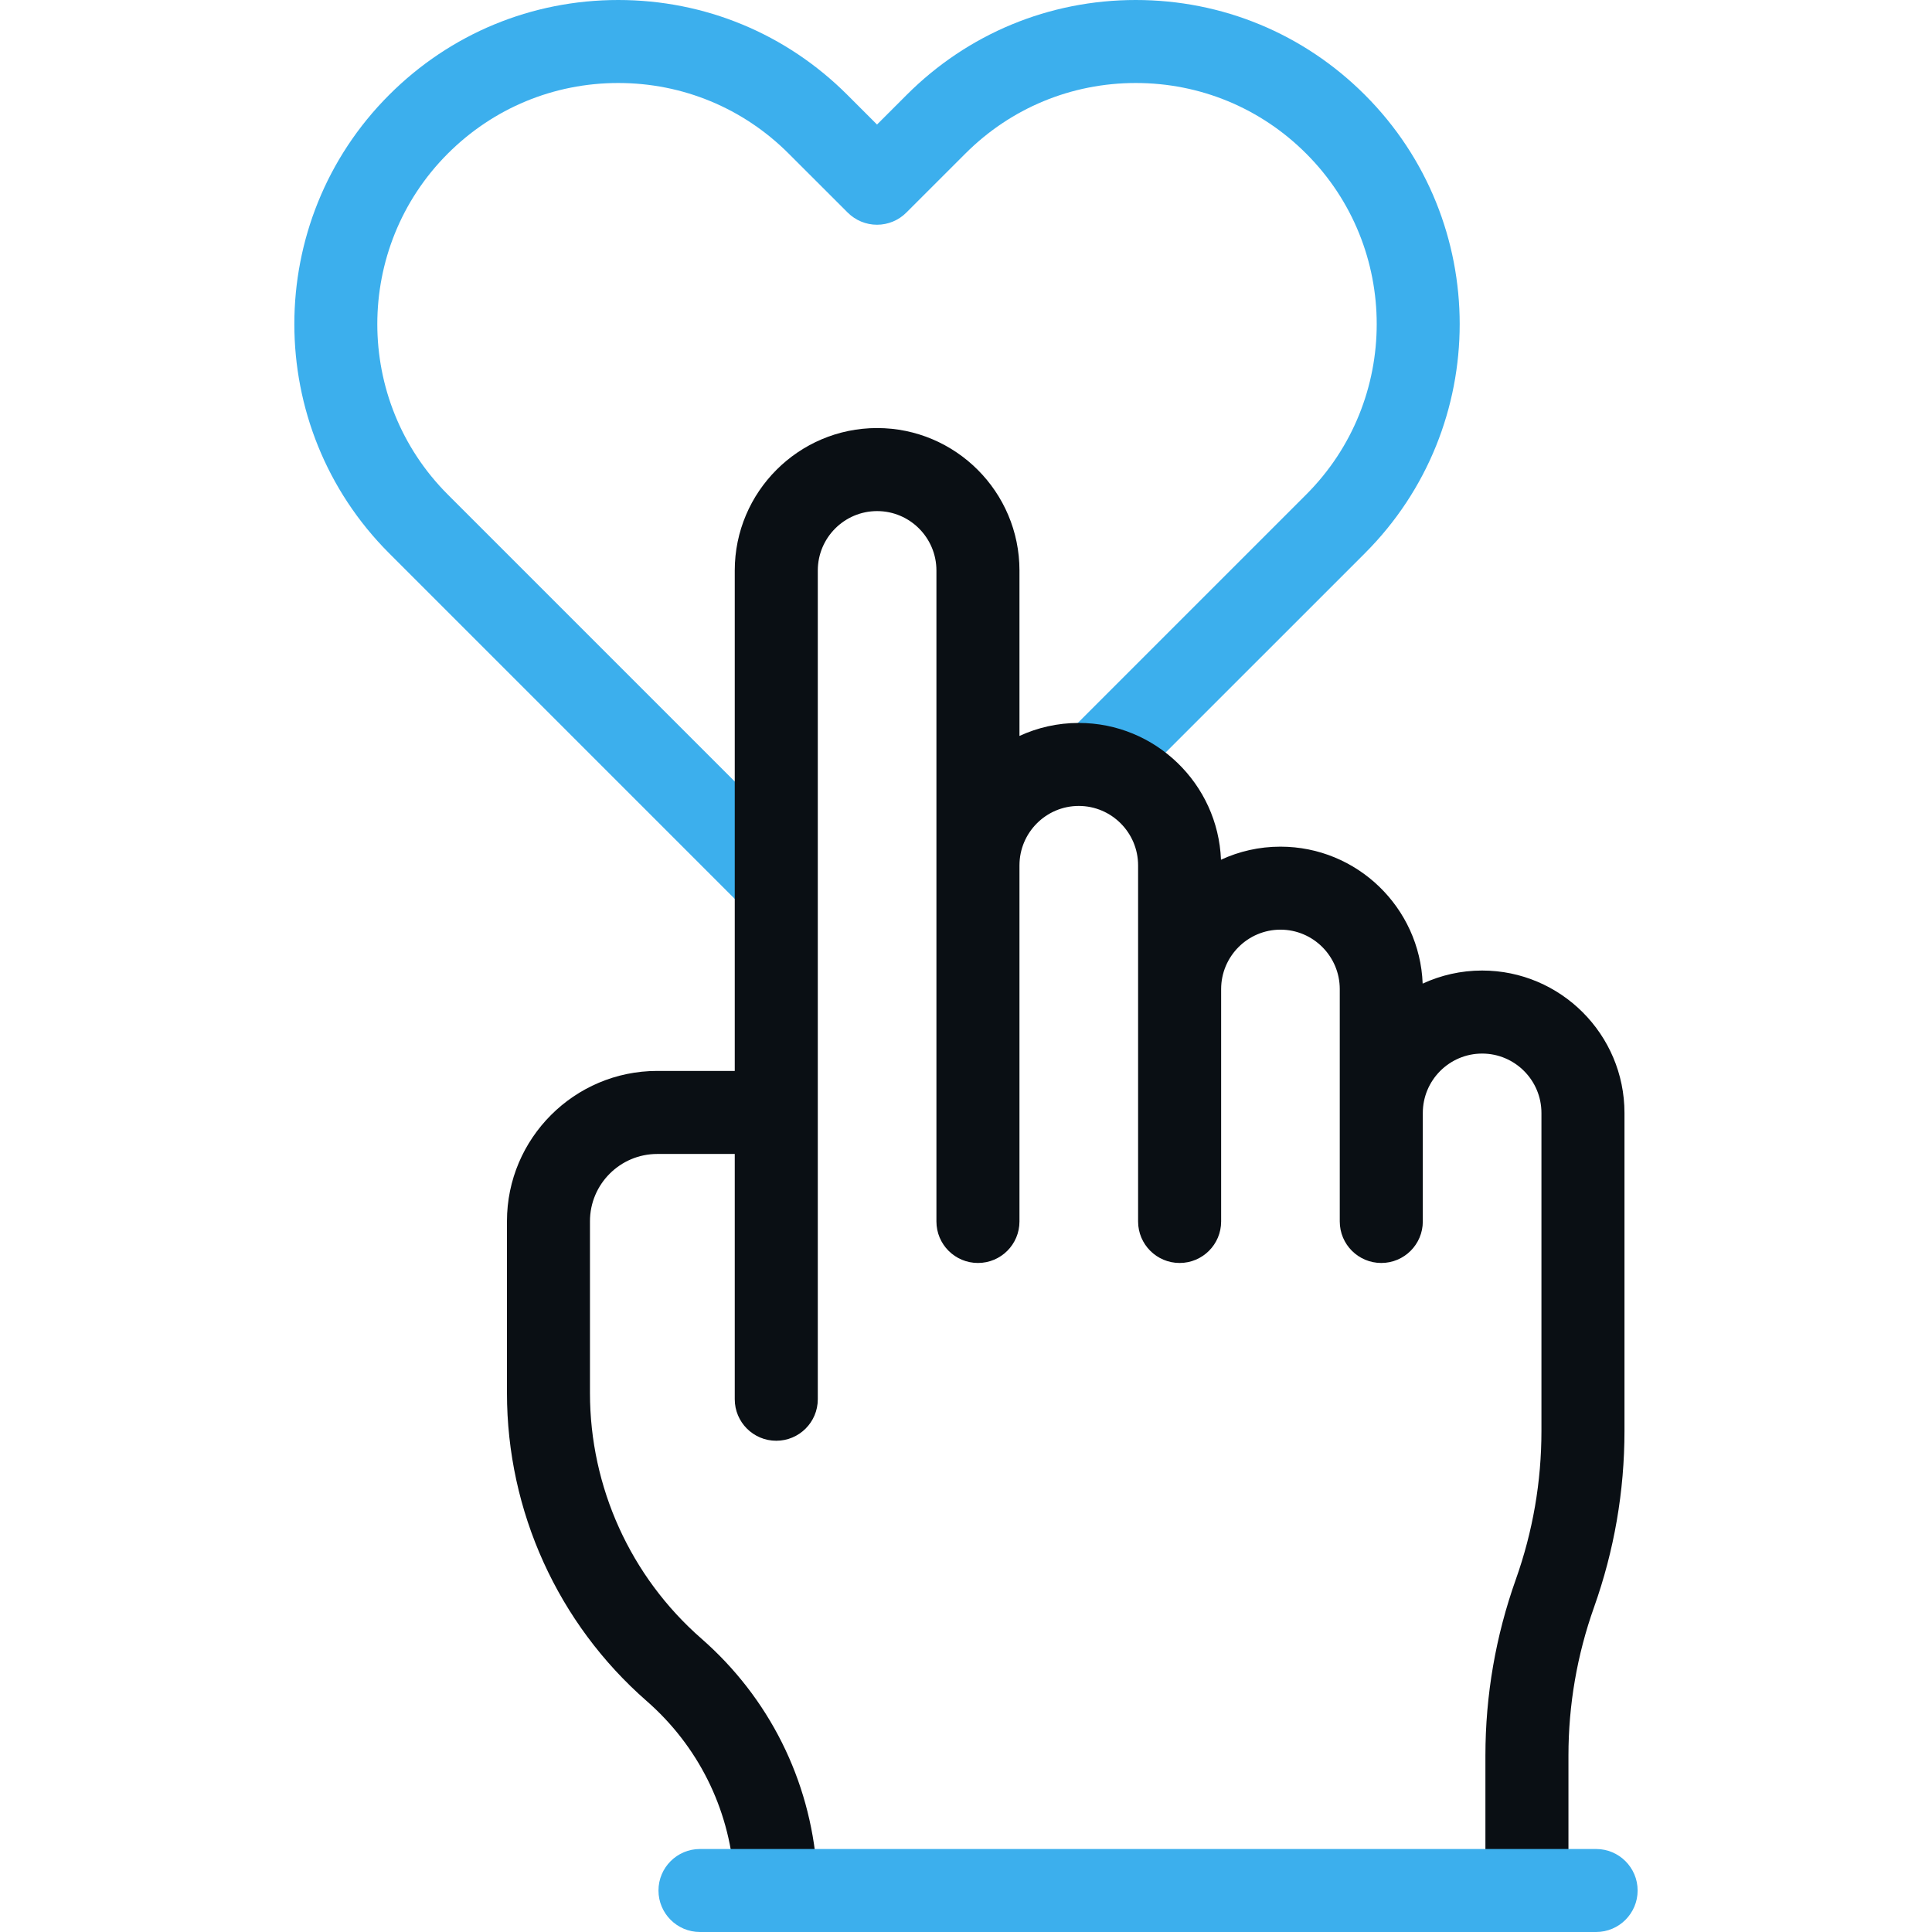
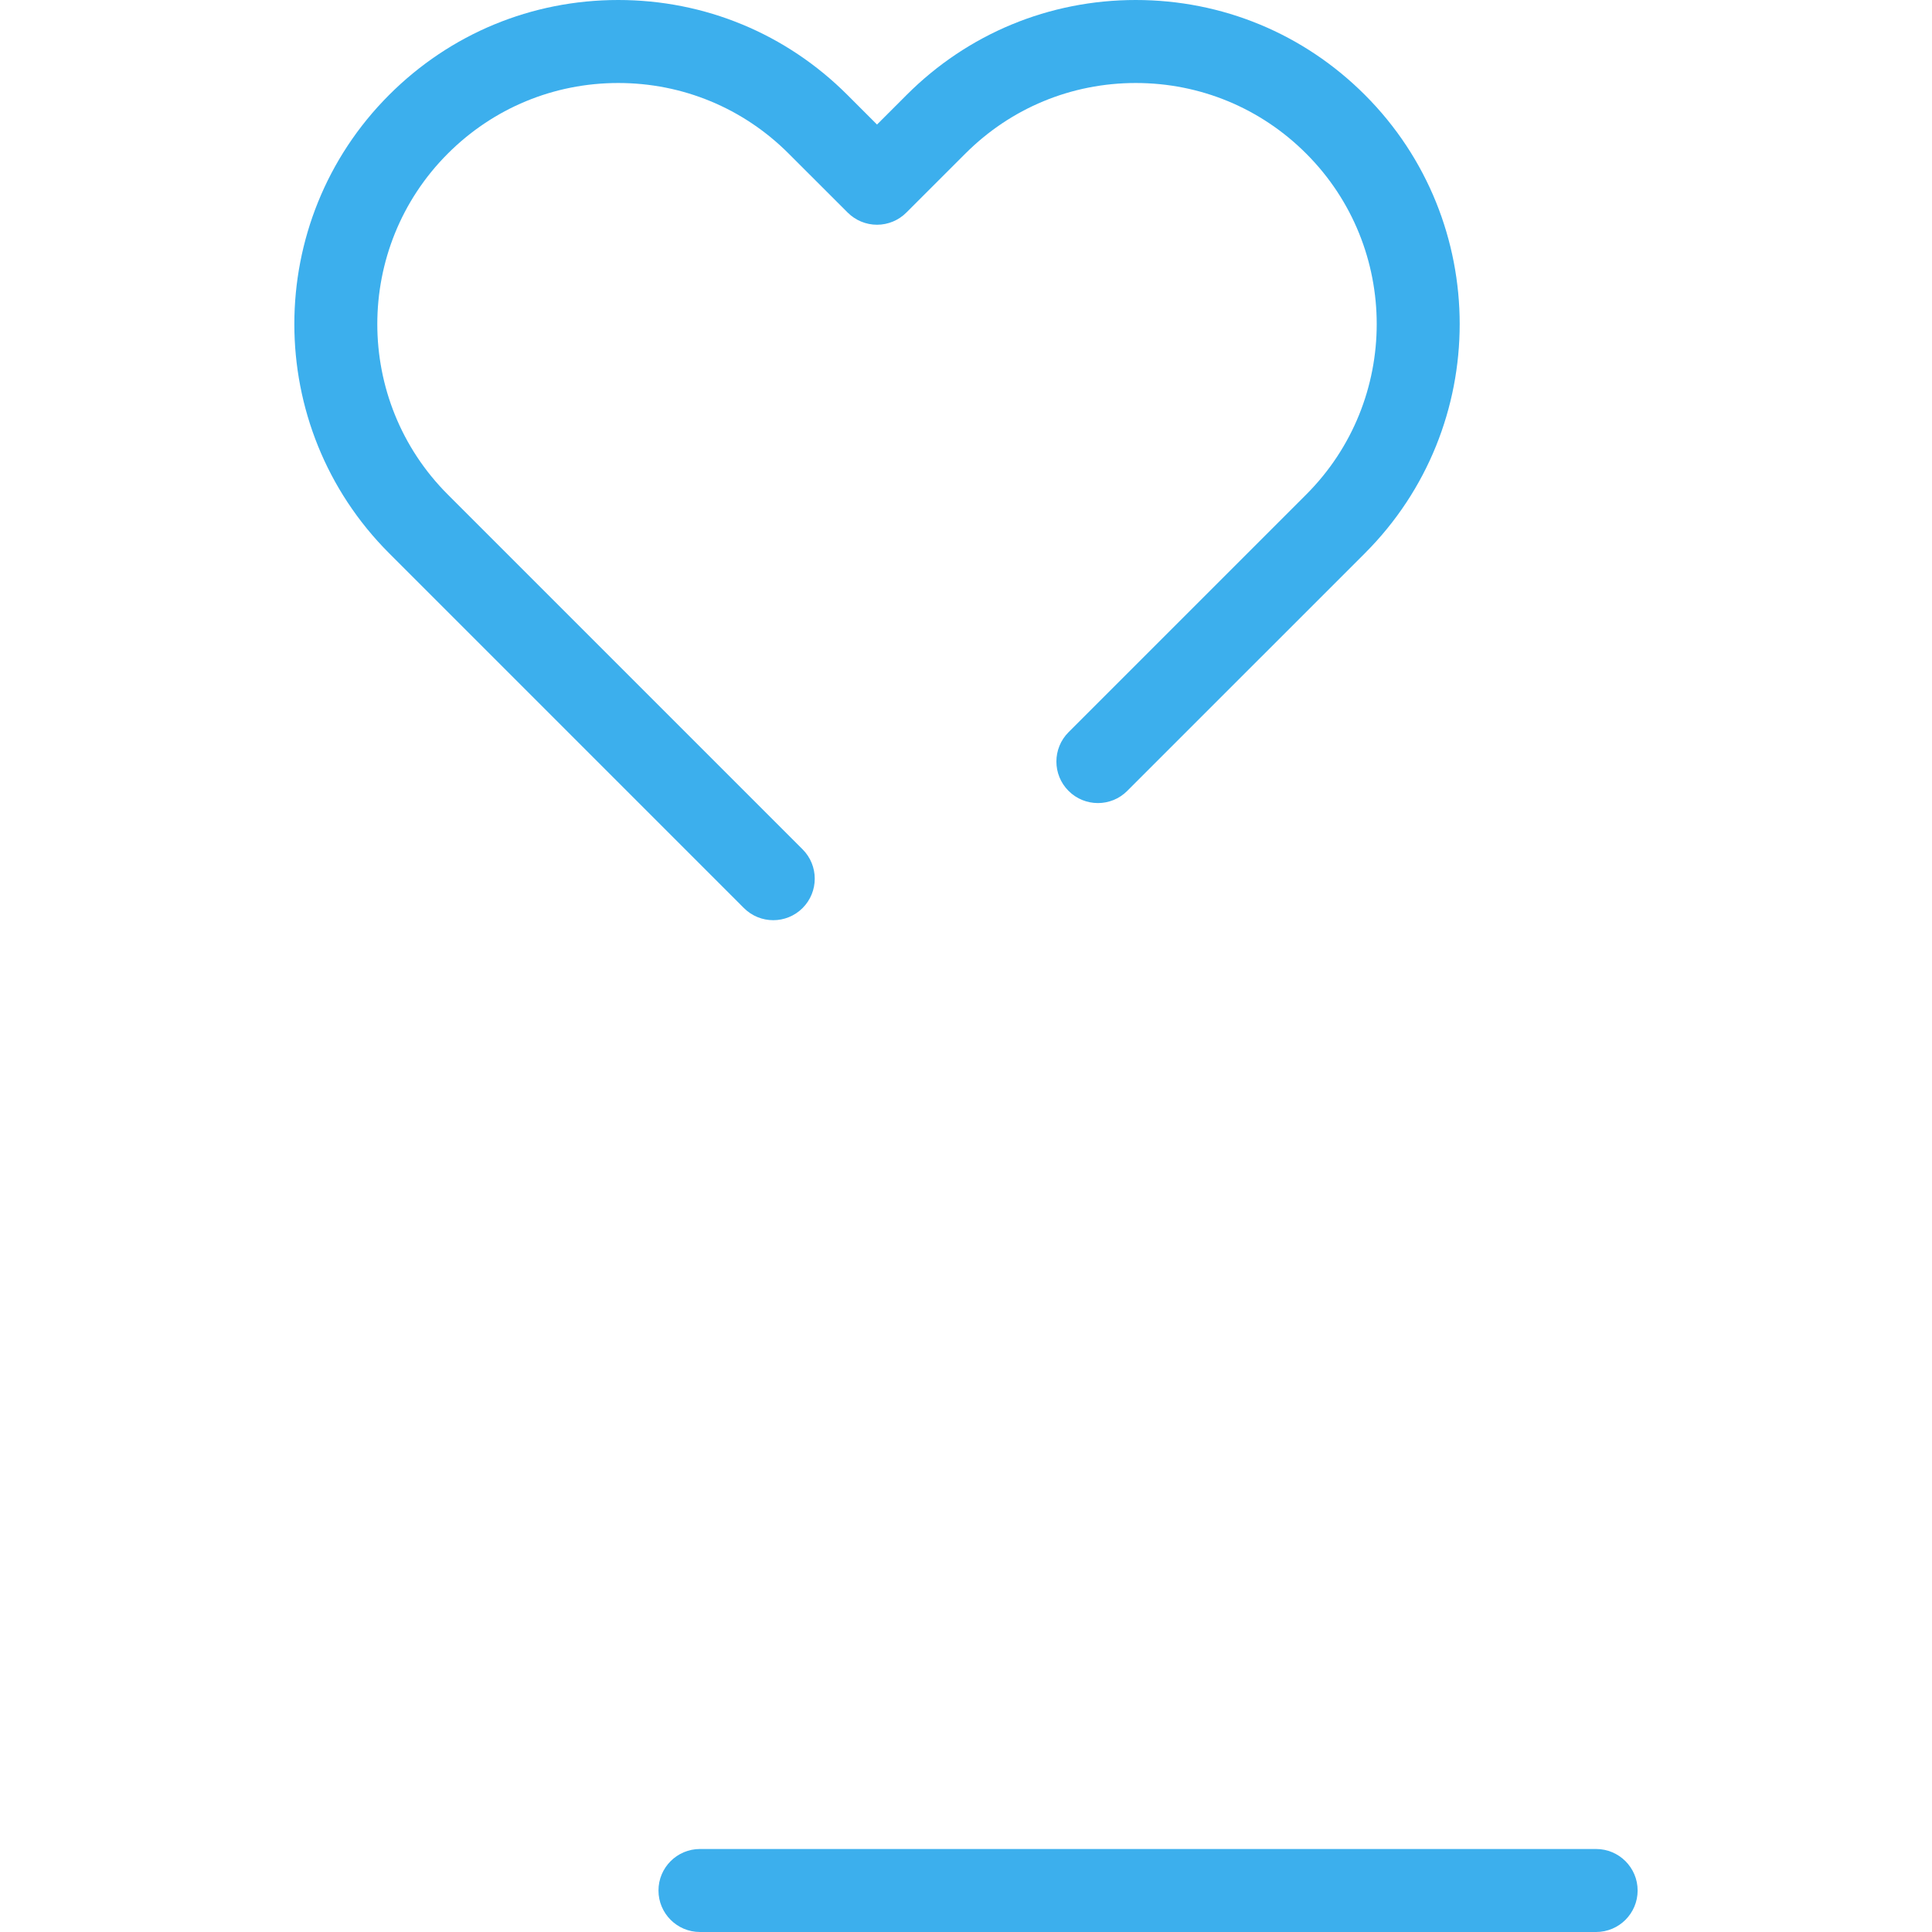
<svg xmlns="http://www.w3.org/2000/svg" width="52" height="52" viewBox="0 0 52 52" fill="none">
  <path d="M36.737 2.555C35.09 0.907 32.899 0 30.569 0C28.239 0 26.049 0.907 24.402 2.555L23.605 3.352L22.808 2.555C21.161 0.907 18.97 0 16.64 0C14.31 0 12.12 0.907 10.473 2.555C7.072 5.956 7.072 11.489 10.473 14.89L20.022 24.44C20.24 24.658 20.526 24.767 20.812 24.767C21.098 24.767 21.384 24.658 21.602 24.44C22.038 24.003 22.038 23.296 21.602 22.86L12.052 13.31C9.523 10.781 9.523 6.665 12.052 4.135C13.278 2.909 14.907 2.234 16.64 2.234C18.373 2.234 20.003 2.909 21.228 4.135L22.815 5.721C23.025 5.931 23.309 6.049 23.605 6.049C23.901 6.049 24.186 5.931 24.395 5.721L25.982 4.135C27.207 2.909 28.836 2.234 30.569 2.234C32.302 2.234 33.932 2.909 35.157 4.135C37.687 6.664 37.687 10.781 35.157 13.31L28.76 19.707C28.324 20.144 28.324 20.851 28.76 21.287C29.197 21.724 29.904 21.724 30.34 21.287L36.737 14.89C40.138 11.489 40.138 5.956 36.737 2.555Z" fill="#3CAFED" />
-   <path d="M39.891 26.122C39.32 26.122 38.778 26.249 38.291 26.474C38.213 24.428 36.526 22.788 34.463 22.788C33.892 22.788 33.35 22.914 32.863 23.14C32.782 21.096 31.097 19.458 29.035 19.458C28.465 19.458 27.925 19.584 27.439 19.808V15.355C27.439 13.241 25.72 11.521 23.607 11.521C21.495 11.521 19.776 13.241 19.776 15.355V28.824H17.69C15.46 28.824 13.645 30.639 13.645 32.87V37.495C13.645 40.672 15.015 43.693 17.405 45.783C18.782 46.987 19.618 48.656 19.757 50.481C19.802 51.068 20.292 51.514 20.87 51.514C20.898 51.514 20.927 51.513 20.956 51.51C21.572 51.463 22.032 50.926 21.985 50.311C21.801 47.899 20.697 45.693 18.876 44.101C16.971 42.435 15.879 40.027 15.879 37.495V32.87C15.879 31.871 16.692 31.059 17.69 31.059H19.776V37.661C19.776 38.278 20.276 38.778 20.893 38.778C21.51 38.778 22.011 38.278 22.011 37.661V15.355C22.011 14.473 22.727 13.756 23.608 13.756C24.488 13.756 25.204 14.473 25.204 15.355V32.876C25.204 33.493 25.704 33.993 26.322 33.993C26.939 33.993 27.439 33.493 27.439 32.876V23.292C27.439 22.41 28.155 21.692 29.035 21.692C29.916 21.692 30.632 22.41 30.632 23.292V32.876C30.632 33.493 31.133 33.993 31.75 33.993C32.367 33.993 32.867 33.493 32.867 32.876V26.622C32.867 25.74 33.583 25.022 34.464 25.022C35.344 25.022 36.06 25.74 36.06 26.622V32.876C36.06 33.493 36.56 33.993 37.178 33.993C37.794 33.993 38.295 33.493 38.295 32.876V29.956C38.295 29.074 39.011 28.357 39.892 28.357C40.772 28.357 41.488 29.074 41.488 29.956V38.515C41.488 39.88 41.256 41.223 40.799 42.509C40.256 44.035 39.98 45.631 39.98 47.251V50.396C39.98 51.013 40.481 51.514 41.098 51.514C41.715 51.514 42.215 51.013 42.215 50.396V47.251C42.215 45.887 42.447 44.543 42.904 43.258C43.447 41.731 43.723 40.135 43.723 38.515V29.956C43.723 27.842 42.004 26.122 39.891 26.122Z" fill="#0A0F14" />
  <path d="M42.959 49.766H18.84C18.223 49.766 17.723 50.266 17.723 50.883C17.723 51.5 18.223 52 18.84 52H42.959C43.576 52 44.077 51.5 44.077 50.883C44.077 50.266 43.576 49.766 42.959 49.766Z" fill="#3CAFED" />
</svg>